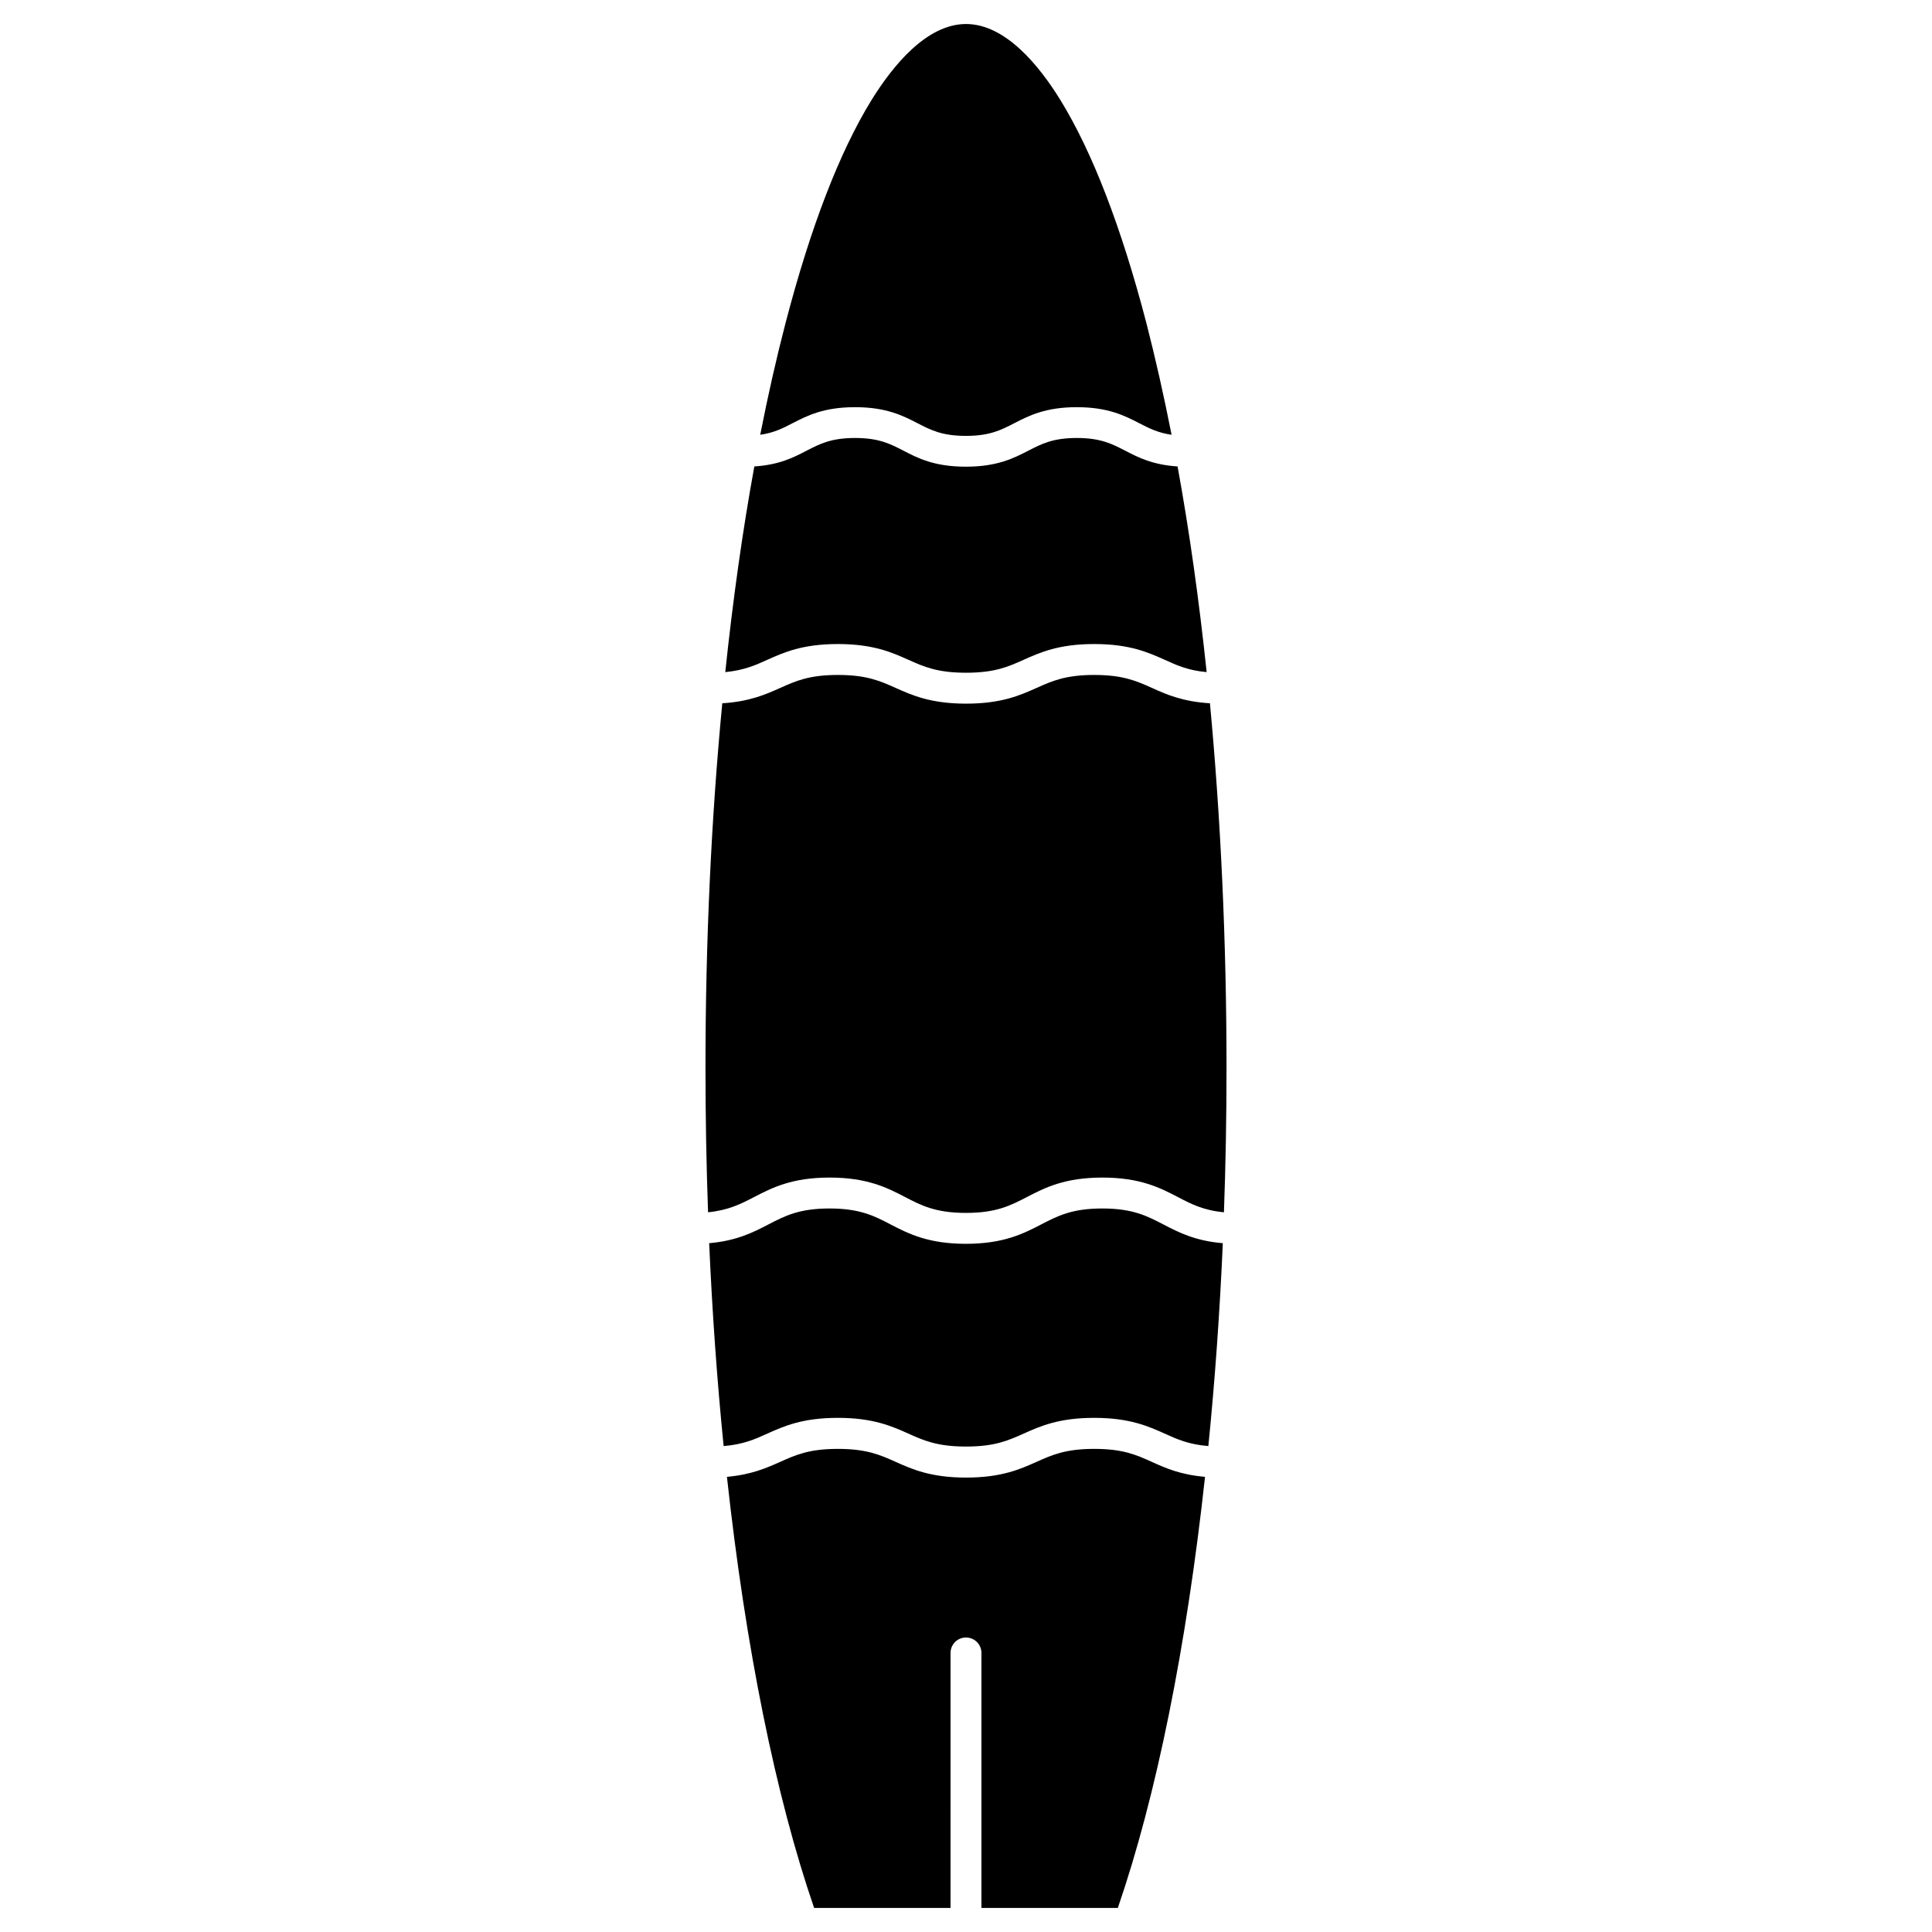
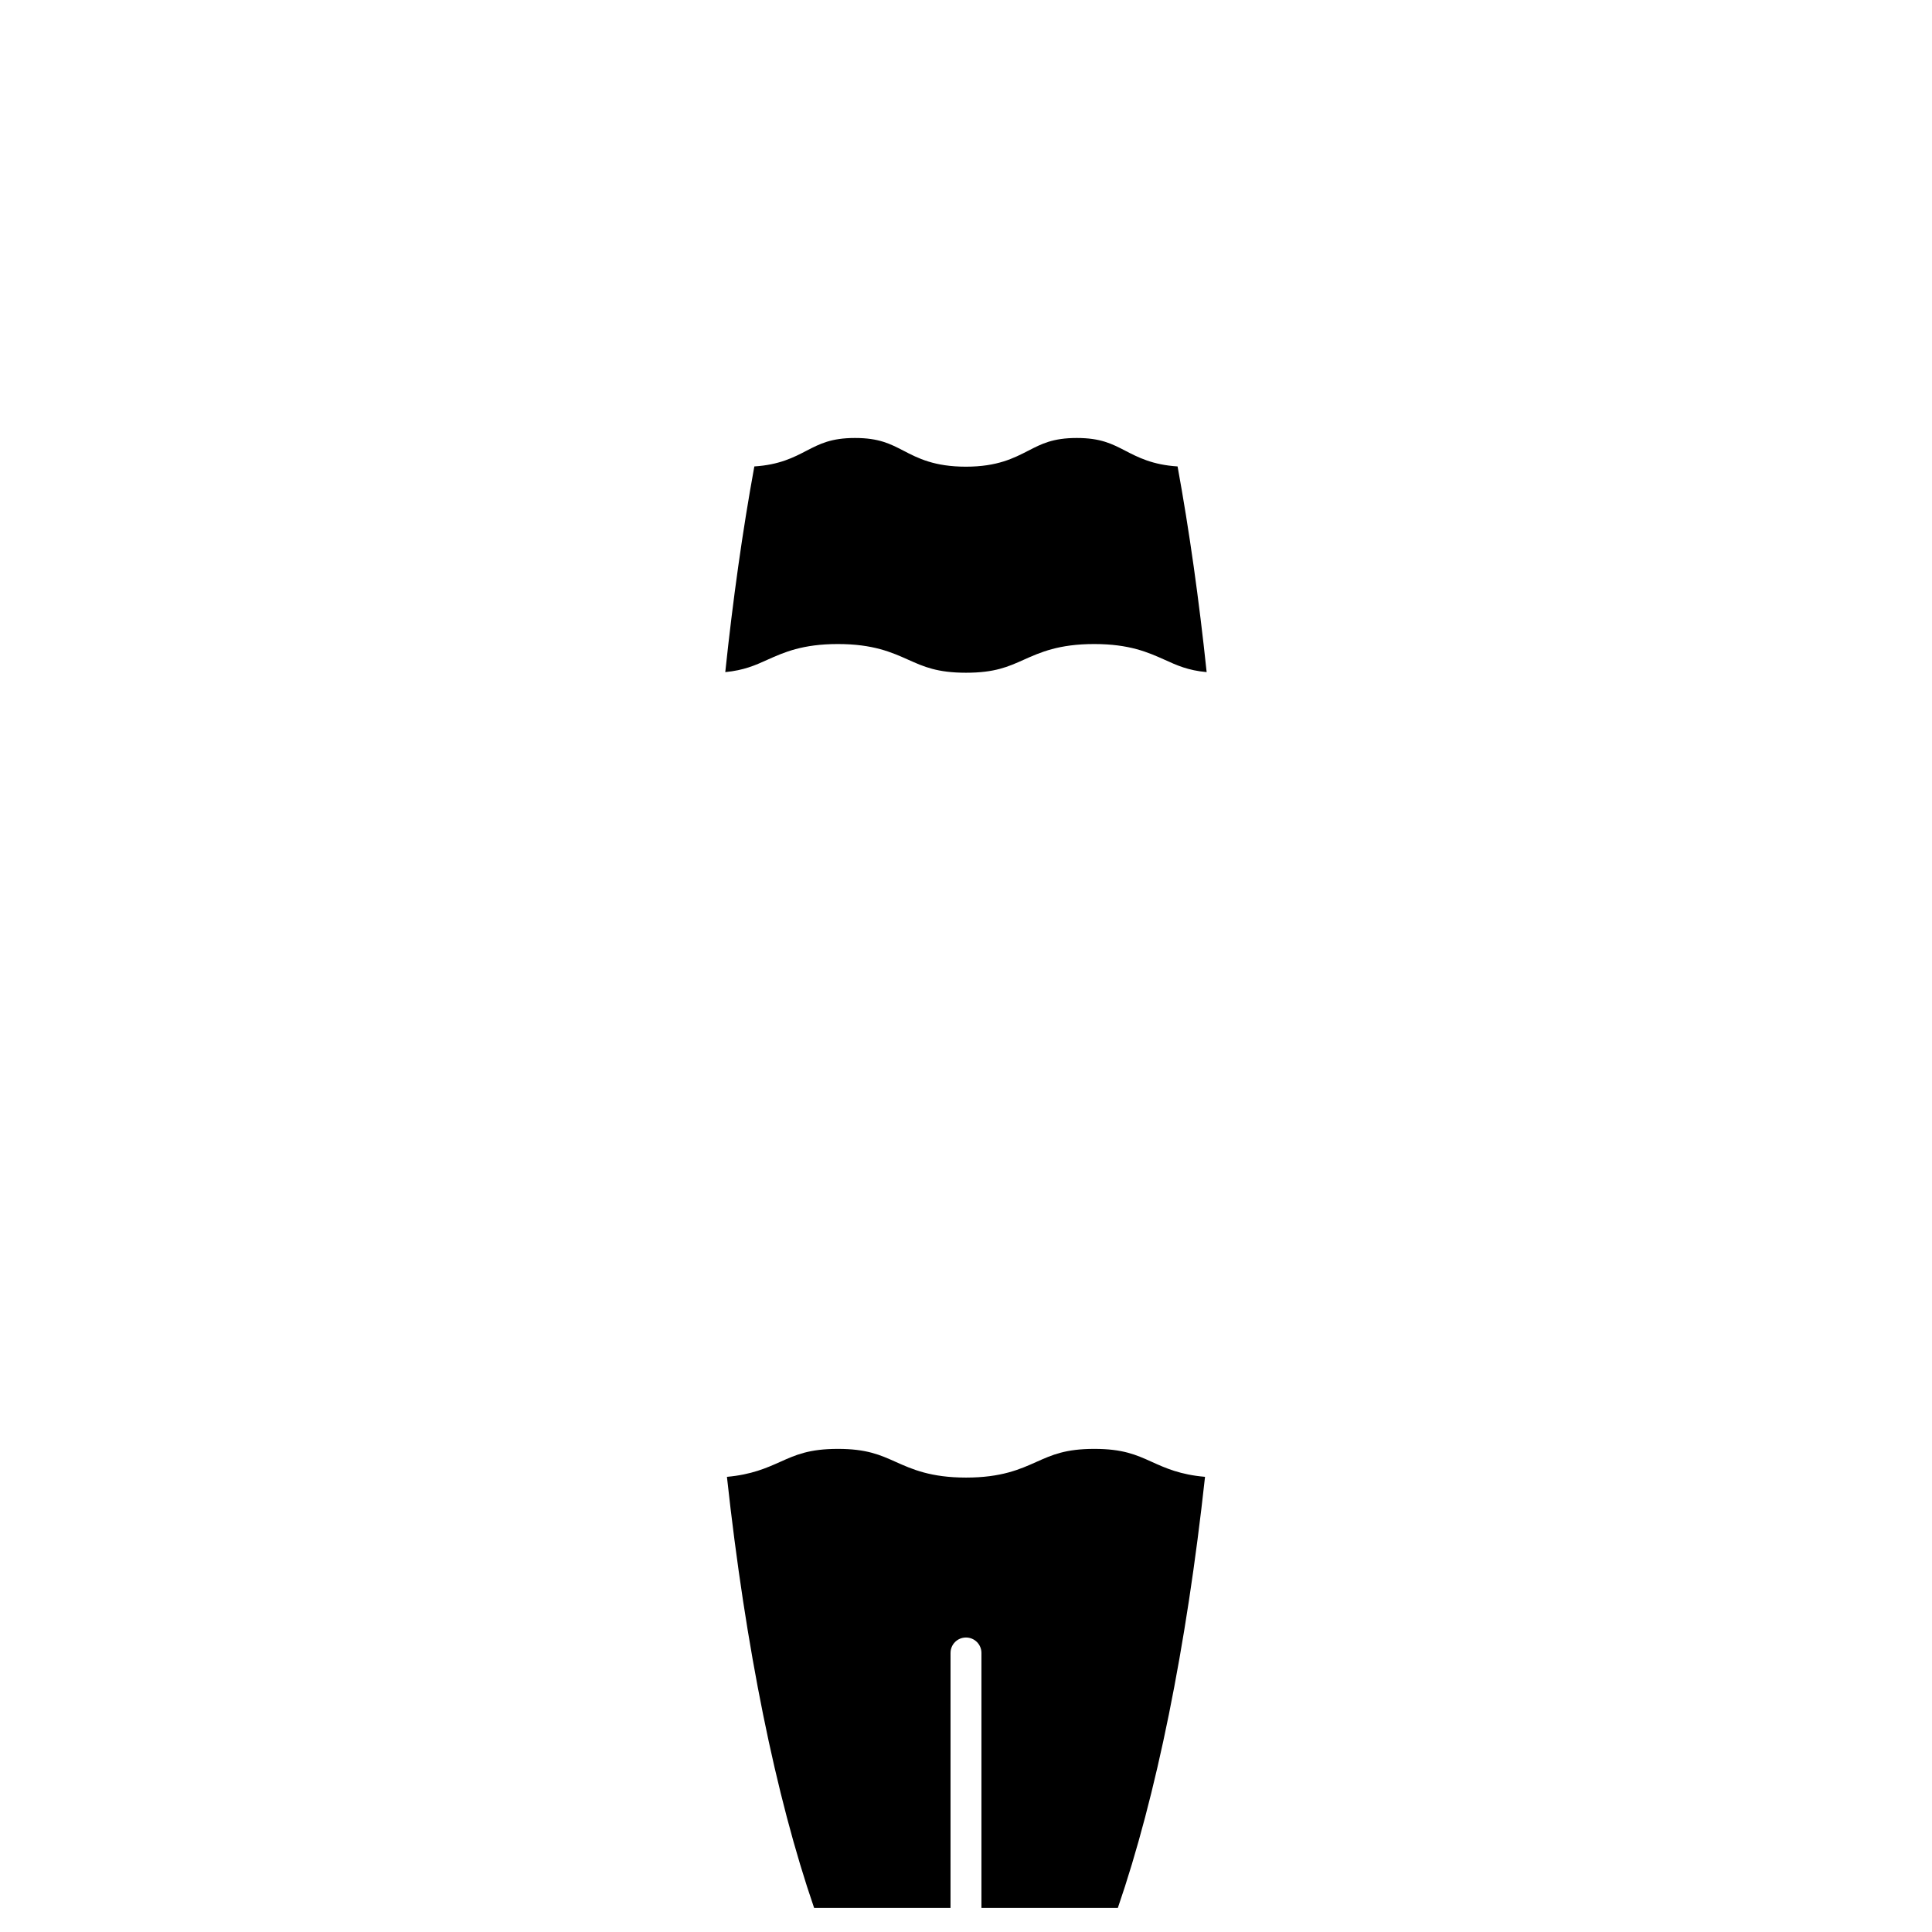
<svg xmlns="http://www.w3.org/2000/svg" fill="#000000" width="800px" height="800px" version="1.1" viewBox="144 144 512 512">
  <g>
    <path d="m449.24 531.41c3.574 1.625 7.574 3.414 14.105 3.965-4.941 45.246-12.902 84.574-23.109 114.25l-36.145 0.004v-67.574c0-2.273-1.82-4.094-4.094-4.094s-4.094 1.82-4.094 4.094l-0.004 67.574h-36.145c-10.207-29.676-18.168-69.004-23.109-114.25 6.535-0.586 10.531-2.371 14.105-3.965 4.129-1.852 7.672-3.445 15.309-3.445 7.606 0 11.18 1.594 15.309 3.445 4.356 1.949 9.297 4.16 18.656 4.16s14.301-2.211 18.656-4.16c4.129-1.852 7.703-3.445 15.309-3.445 7.609-0.004 11.152 1.59 15.25 3.441z" />
-     <path d="m468.06 473.46c-0.812 18.363-2.082 36.34-3.836 53.762-5.199-0.422-8.223-1.789-11.605-3.316-4.356-1.949-9.297-4.16-18.656-4.16s-14.301 2.211-18.656 4.16c-4.129 1.852-7.672 3.445-15.309 3.445-7.606 0-11.18-1.594-15.309-3.445-4.356-1.949-9.297-4.16-18.656-4.16s-14.301 2.211-18.656 4.16c-3.379 1.527-6.402 2.894-11.605 3.316-1.754-17.453-3.023-35.398-3.836-53.762 7.379-0.648 11.766-2.926 15.699-4.973 4.387-2.273 8.16-4.227 16.188-4.227 8.027 0 11.832 1.949 16.188 4.227 4.648 2.406 9.914 5.137 19.957 5.137s15.309-2.731 19.957-5.137c4.387-2.273 8.16-4.227 16.188-4.227 8.027 0 11.801 1.949 16.188 4.227 3.996 2.078 8.383 4.356 15.762 4.973z" />
-     <path d="m454.48 259.22c-3.641-0.52-5.949-1.723-8.547-3.055-3.867-1.984-8.223-4.258-16.578-4.258-8.352 0-12.711 2.273-16.578 4.258-3.477 1.789-6.469 3.348-12.805 3.348-6.34 0-9.328-1.559-12.805-3.348-3.867-1.984-8.223-4.258-16.578-4.258-8.352 0-12.711 2.273-16.578 4.258-2.566 1.332-4.906 2.535-8.547 3.055 2.047-10.402 4.289-20.316 6.727-29.676 6.629-25.387 14.27-45.246 22.785-59.059 5.688-9.164 14.625-20.121 25.027-20.121s19.34 10.953 24.996 20.121c8.484 13.781 16.156 33.676 22.785 59.059 2.402 9.363 4.644 19.277 6.695 29.676z" />
    <path d="m456.07 267.61c3.121 17.098 5.688 35.363 7.703 54.508-4.941-0.453-7.867-1.789-11.148-3.281-4.356-1.949-9.297-4.16-18.656-4.16s-14.301 2.211-18.656 4.16c-4.129 1.852-7.672 3.445-15.309 3.445-7.606 0-11.18-1.594-15.309-3.445-4.356-1.949-9.297-4.16-18.656-4.16s-14.301 2.211-18.656 4.16c-3.281 1.496-6.242 2.797-11.18 3.281 2.016-19.145 4.582-37.445 7.703-54.508 6.629-0.422 10.465-2.406 13.879-4.191 3.477-1.789 6.469-3.348 12.805-3.348 6.34 0 9.328 1.559 12.805 3.348 3.867 2.016 8.223 4.258 16.578 4.258 8.352 0 12.711-2.273 16.578-4.258 3.477-1.789 6.469-3.348 12.805-3.348 6.34 0 9.328 1.559 12.805 3.348 3.445 1.789 7.281 3.769 13.91 4.191z" />
-     <path d="m469.04 427.01c0 12.902-0.227 25.68-0.684 38.258-5.461-0.52-8.68-2.18-12.254-4.062-4.648-2.406-9.914-5.137-19.957-5.137s-15.309 2.731-19.957 5.137c-4.387 2.273-8.16 4.227-16.188 4.227s-11.832-1.949-16.188-4.227c-4.648-2.406-9.914-5.137-19.957-5.137-10.043 0-15.309 2.731-19.957 5.137-3.574 1.852-6.793 3.512-12.254 4.062-0.453-12.613-0.684-25.352-0.684-38.258 0-33.512 1.527-66.113 4.453-96.633 7.281-0.453 11.539-2.371 15.344-4.062 4.129-1.852 7.672-3.445 15.309-3.445 7.606 0 11.18 1.594 15.309 3.445 4.356 1.949 9.297 4.16 18.656 4.16s14.301-2.211 18.656-4.16c4.129-1.852 7.703-3.445 15.309-3.445 7.606 0 11.18 1.594 15.309 3.445 3.805 1.723 8.062 3.609 15.344 4.062 2.863 30.555 4.391 63.121 4.391 96.633z" />
  </g>
</svg>